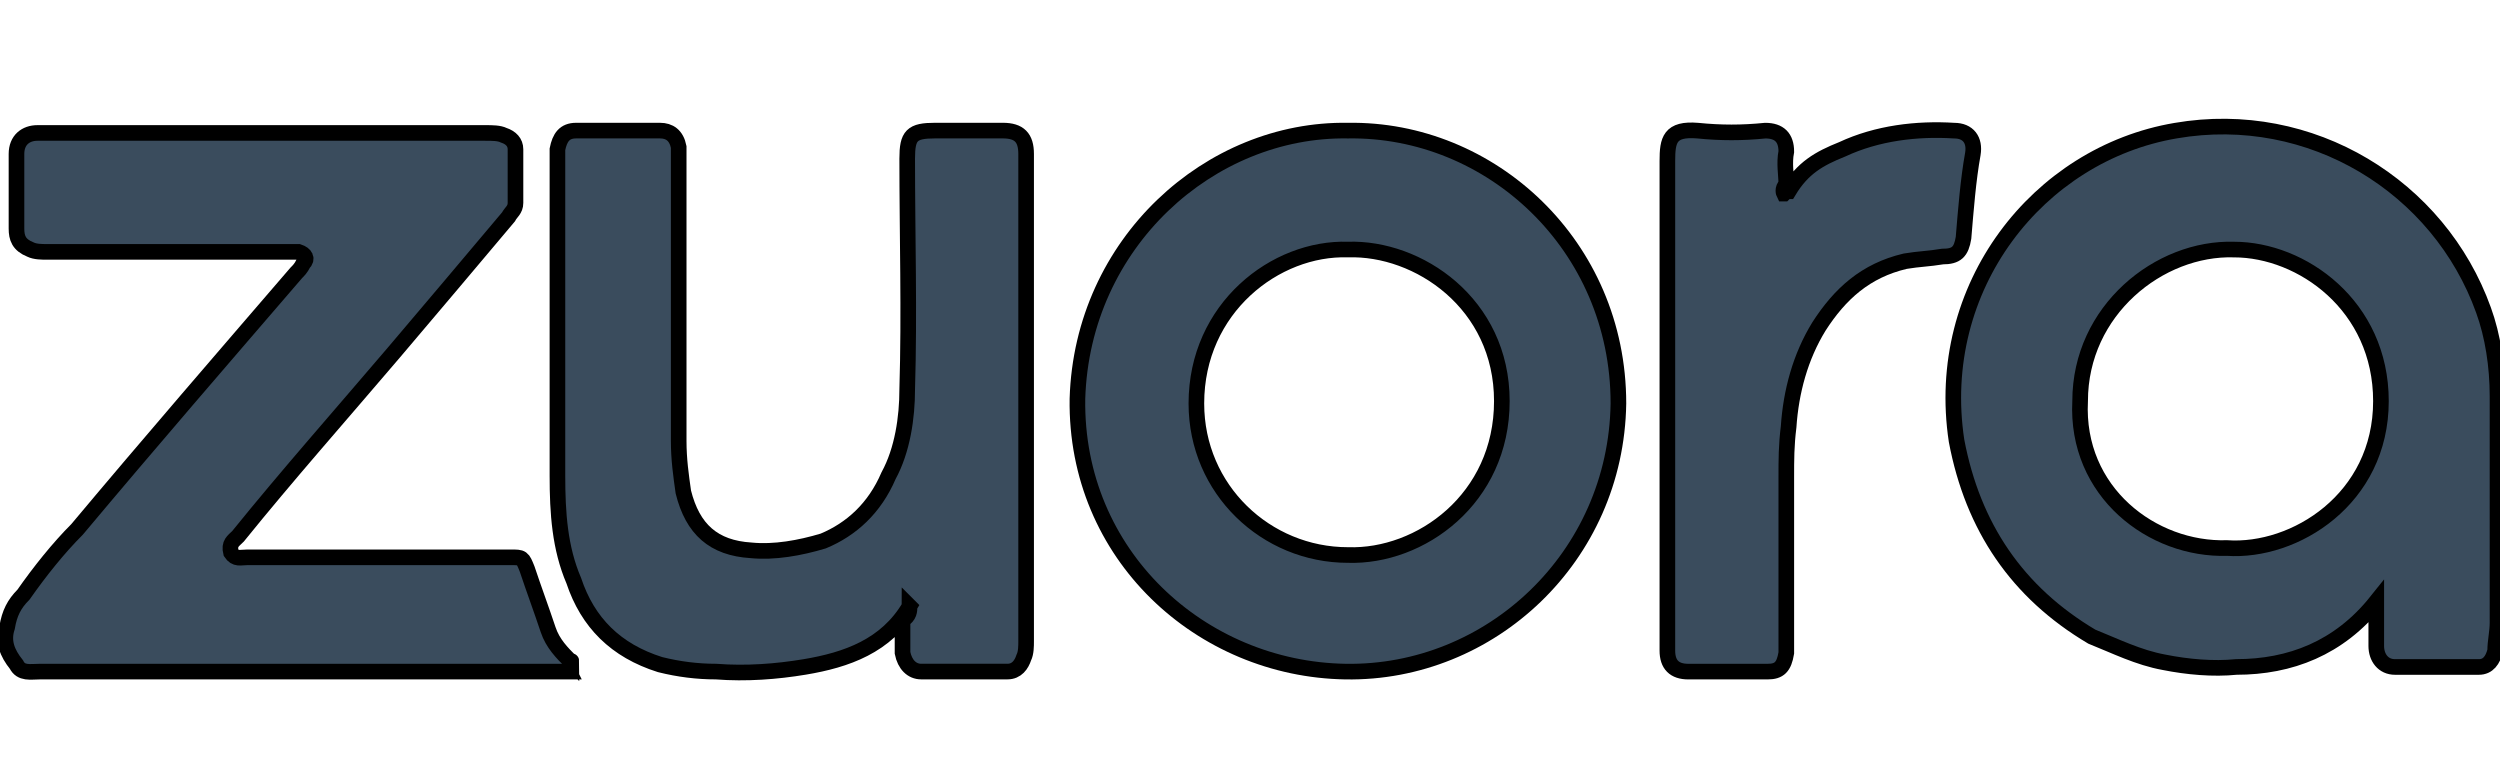
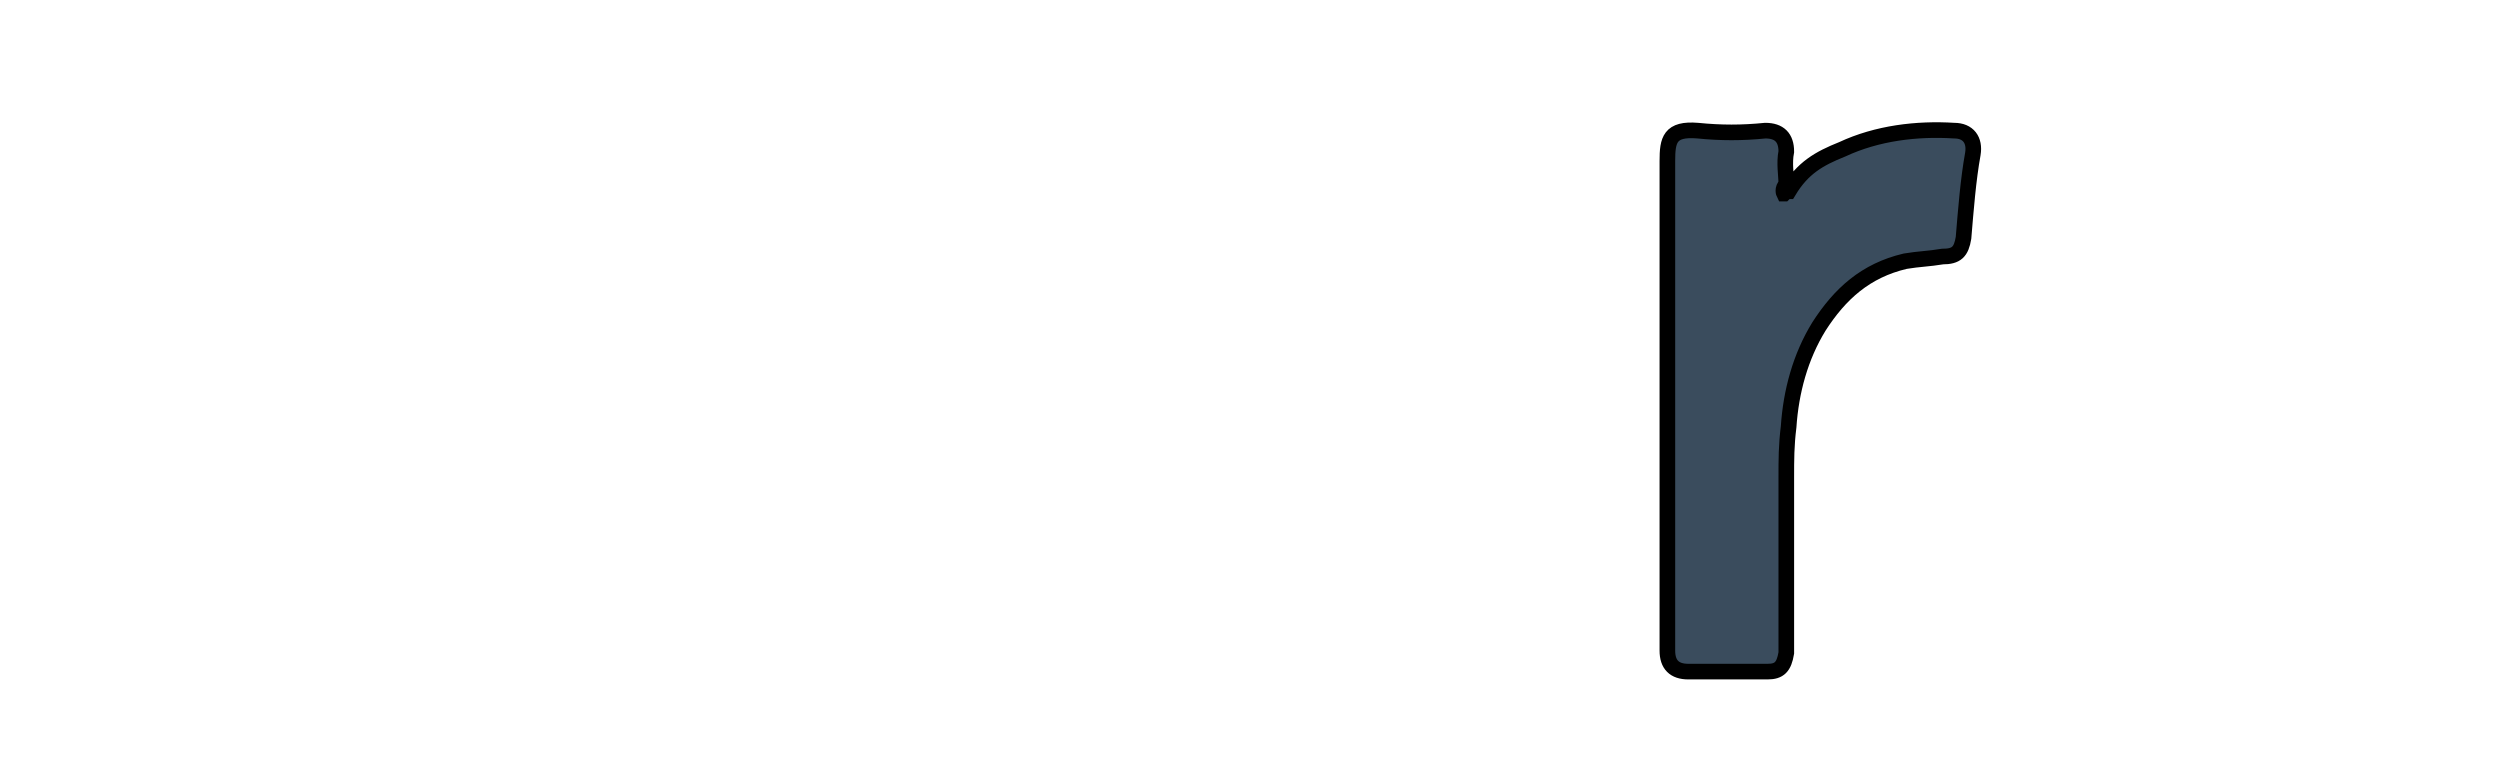
<svg xmlns="http://www.w3.org/2000/svg" width="160" height="50">
  <g>
    <title>Layer 1</title>
    <g stroke="null" id="Layer_1_1_">
      <g stroke="null" id="svg_1">
-         <path stroke="null" id="svg_2" d="m152.081,38.506c-2.388,2.985 -5.522,4.179 -8.954,4.179c-1.492,0.149 -3.134,0 -4.626,-0.298c-1.642,-0.298 -3.134,-1.045 -4.626,-1.642c-4.776,-2.835 -7.611,-7.014 -8.656,-12.536c-1.492,-9.85 5.223,-18.356 14.028,-19.848c8.656,-1.492 16.864,3.582 19.699,11.491c0.597,1.642 0.895,3.582 0.895,5.522c0,4.776 0,9.7 0,14.476c0,0.597 -0.149,1.194 -0.149,1.791c-0.149,0.597 -0.448,1.045 -1.045,1.045c-1.642,0 -3.582,0 -5.372,0c-0.746,0 -1.194,-0.597 -1.194,-1.343c0,-0.597 0,-1.642 0,-2.835zm-9.551,-3.432c4.328,0.298 9.85,-3.134 9.85,-9.402c0,-6.119 -5.074,-9.7 -9.402,-9.7c-4.776,-0.149 -9.85,3.88 -9.85,9.7c-0.298,5.82 4.626,9.551 9.402,9.402z" fill="#3A4C5D" />
-         <path stroke="null" id="svg_3" d="m36.423,42.983c-0.448,0 -0.746,0 -1.194,0c-10.894,0 -21.788,0 -32.683,0c-0.597,0 -1.194,0.149 -1.492,-0.448c-0.597,-0.746 -0.895,-1.492 -0.597,-2.388c0.149,-0.895 0.448,-1.492 1.045,-2.089c1.045,-1.492 2.239,-2.985 3.432,-4.179c4.626,-5.522 9.402,-11.043 14.028,-16.416c0.149,-0.149 0.298,-0.298 0.448,-0.597c0.298,-0.298 0.149,-0.597 -0.298,-0.746c-0.298,0 -0.448,0 -0.746,0c-5.074,0 -10.148,0 -15.371,0c-0.298,0 -0.746,0 -1.045,-0.149c-0.746,-0.298 -0.895,-0.746 -0.895,-1.343c0,-1.492 0,-3.134 0,-4.776c0,-0.895 0.597,-1.343 1.343,-1.343c0.149,0 0.448,0 0.597,0c9.402,0 18.654,0 28.056,0c0.448,0 0.895,0 1.194,0.149c0.448,0.149 0.746,0.448 0.746,0.895c0,1.194 0,2.239 0,3.432c0,0.448 -0.298,0.597 -0.448,0.895c-2.388,2.835 -4.776,5.671 -7.313,8.656c-3.432,4.029 -6.865,7.909 -9.999,11.79c-0.298,0.298 -0.597,0.448 -0.448,1.045c0.298,0.448 0.597,0.298 1.045,0.298c5.522,0 11.043,0 16.565,0c0.149,0 0.298,0 0.298,0c0.746,0 0.746,0 1.045,0.746c0.448,1.343 0.895,2.537 1.343,3.88c0.298,0.895 0.895,1.492 1.492,2.089c0,-0.149 0,-0.149 -0.149,0.597z" fill="#3A4C5D" />
-         <path stroke="null" id="svg_4" d="m86.268,8.36c9.103,-0.149 17.311,7.313 17.311,17.461c-0.149,9.85 -8.208,17.311 -17.461,17.162c-9.253,-0.149 -17.311,-7.462 -17.162,-17.461c0.298,-9.999 8.506,-17.311 17.311,-17.162zm0,7.611c-4.626,-0.149 -9.7,3.731 -9.7,9.85c0,5.522 4.477,9.7 9.7,9.7c4.626,0.149 9.85,-3.582 9.85,-9.85s-5.372,-9.85 -9.85,-9.7z" fill="#3A4C5D" />
-         <path stroke="null" id="svg_5" d="m58.212,38.804c-1.492,2.537 -4.029,3.432 -6.716,3.88c-1.791,0.298 -3.731,0.448 -5.671,0.298c-1.194,0 -2.388,-0.149 -3.582,-0.448c-2.835,-0.895 -4.626,-2.686 -5.522,-5.372c-0.895,-2.089 -1.045,-4.328 -1.045,-6.716c0,-6.865 0,-13.431 0,-20.445c0,-0.149 0,-0.298 0,-0.448c0.149,-0.746 0.448,-1.194 1.194,-1.194c1.642,0 3.582,0 5.372,0c0.597,0 1.045,0.298 1.194,1.045c0,0.298 0,0.597 0,0.895c0,5.969 0,11.939 0,17.908c0,1.194 0.149,2.239 0.298,3.283c0.597,2.388 1.94,3.582 4.328,3.731c1.492,0.149 3.134,-0.149 4.626,-0.597c1.791,-0.746 3.283,-2.089 4.179,-4.179c0.895,-1.642 1.194,-3.731 1.194,-5.522c0.149,-4.925 0,-9.85 0,-14.774c0,-1.492 0.298,-1.791 1.791,-1.791s2.835,0 4.328,0c1.045,0 1.492,0.448 1.492,1.492c0,0.149 0,0.298 0,0.448c0,10.148 0,20.445 0,30.742c0,0.298 0,0.746 -0.149,1.045c-0.149,0.448 -0.448,0.895 -1.045,0.895c-1.791,0 -3.731,0 -5.522,0c-0.597,0 -1.045,-0.448 -1.194,-1.194c0,-0.746 0,-1.492 0,-2.089c0.448,-0.298 0.448,-0.597 0.448,-0.895z" fill="#3A4C5D" />
        <path stroke="null" id="svg_6" d="m114.175,12.39c0.149,-0.149 0.298,-0.149 0.298,-0.149c0.895,-1.492 1.94,-2.089 3.432,-2.686c2.239,-1.045 4.776,-1.343 7.163,-1.194c0.895,0 1.343,0.597 1.194,1.492c-0.298,1.642 -0.448,3.582 -0.597,5.372c-0.149,0.895 -0.448,1.194 -1.343,1.194c-0.895,0.149 -1.492,0.149 -2.388,0.298c-2.537,0.597 -4.179,2.089 -5.522,4.179c-1.194,1.94 -1.791,4.179 -1.94,6.417c-0.149,1.194 -0.149,2.089 -0.149,3.283c0,3.582 0,7.014 0,10.596c0,0.149 0,0.448 0,0.597c-0.149,0.895 -0.448,1.194 -1.194,1.194c-1.045,0 -1.791,0 -2.835,0c-0.895,0 -1.492,0 -2.239,0c-0.895,0 -1.343,-0.448 -1.343,-1.343c0,-0.149 0,-0.448 0,-0.597c0,-10.148 0,-20.445 0,-30.742c0,-1.343 0.149,-2.089 1.94,-1.94c1.492,0.149 2.835,0.149 4.328,0c0.895,0 1.343,0.448 1.343,1.343c-0.149,0.746 0,1.492 0,2.089c-0.298,0.298 -0.149,0.597 -0.149,0.597z" fill="#3A4C5D" />
      </g>
    </g>
  </g>
</svg>